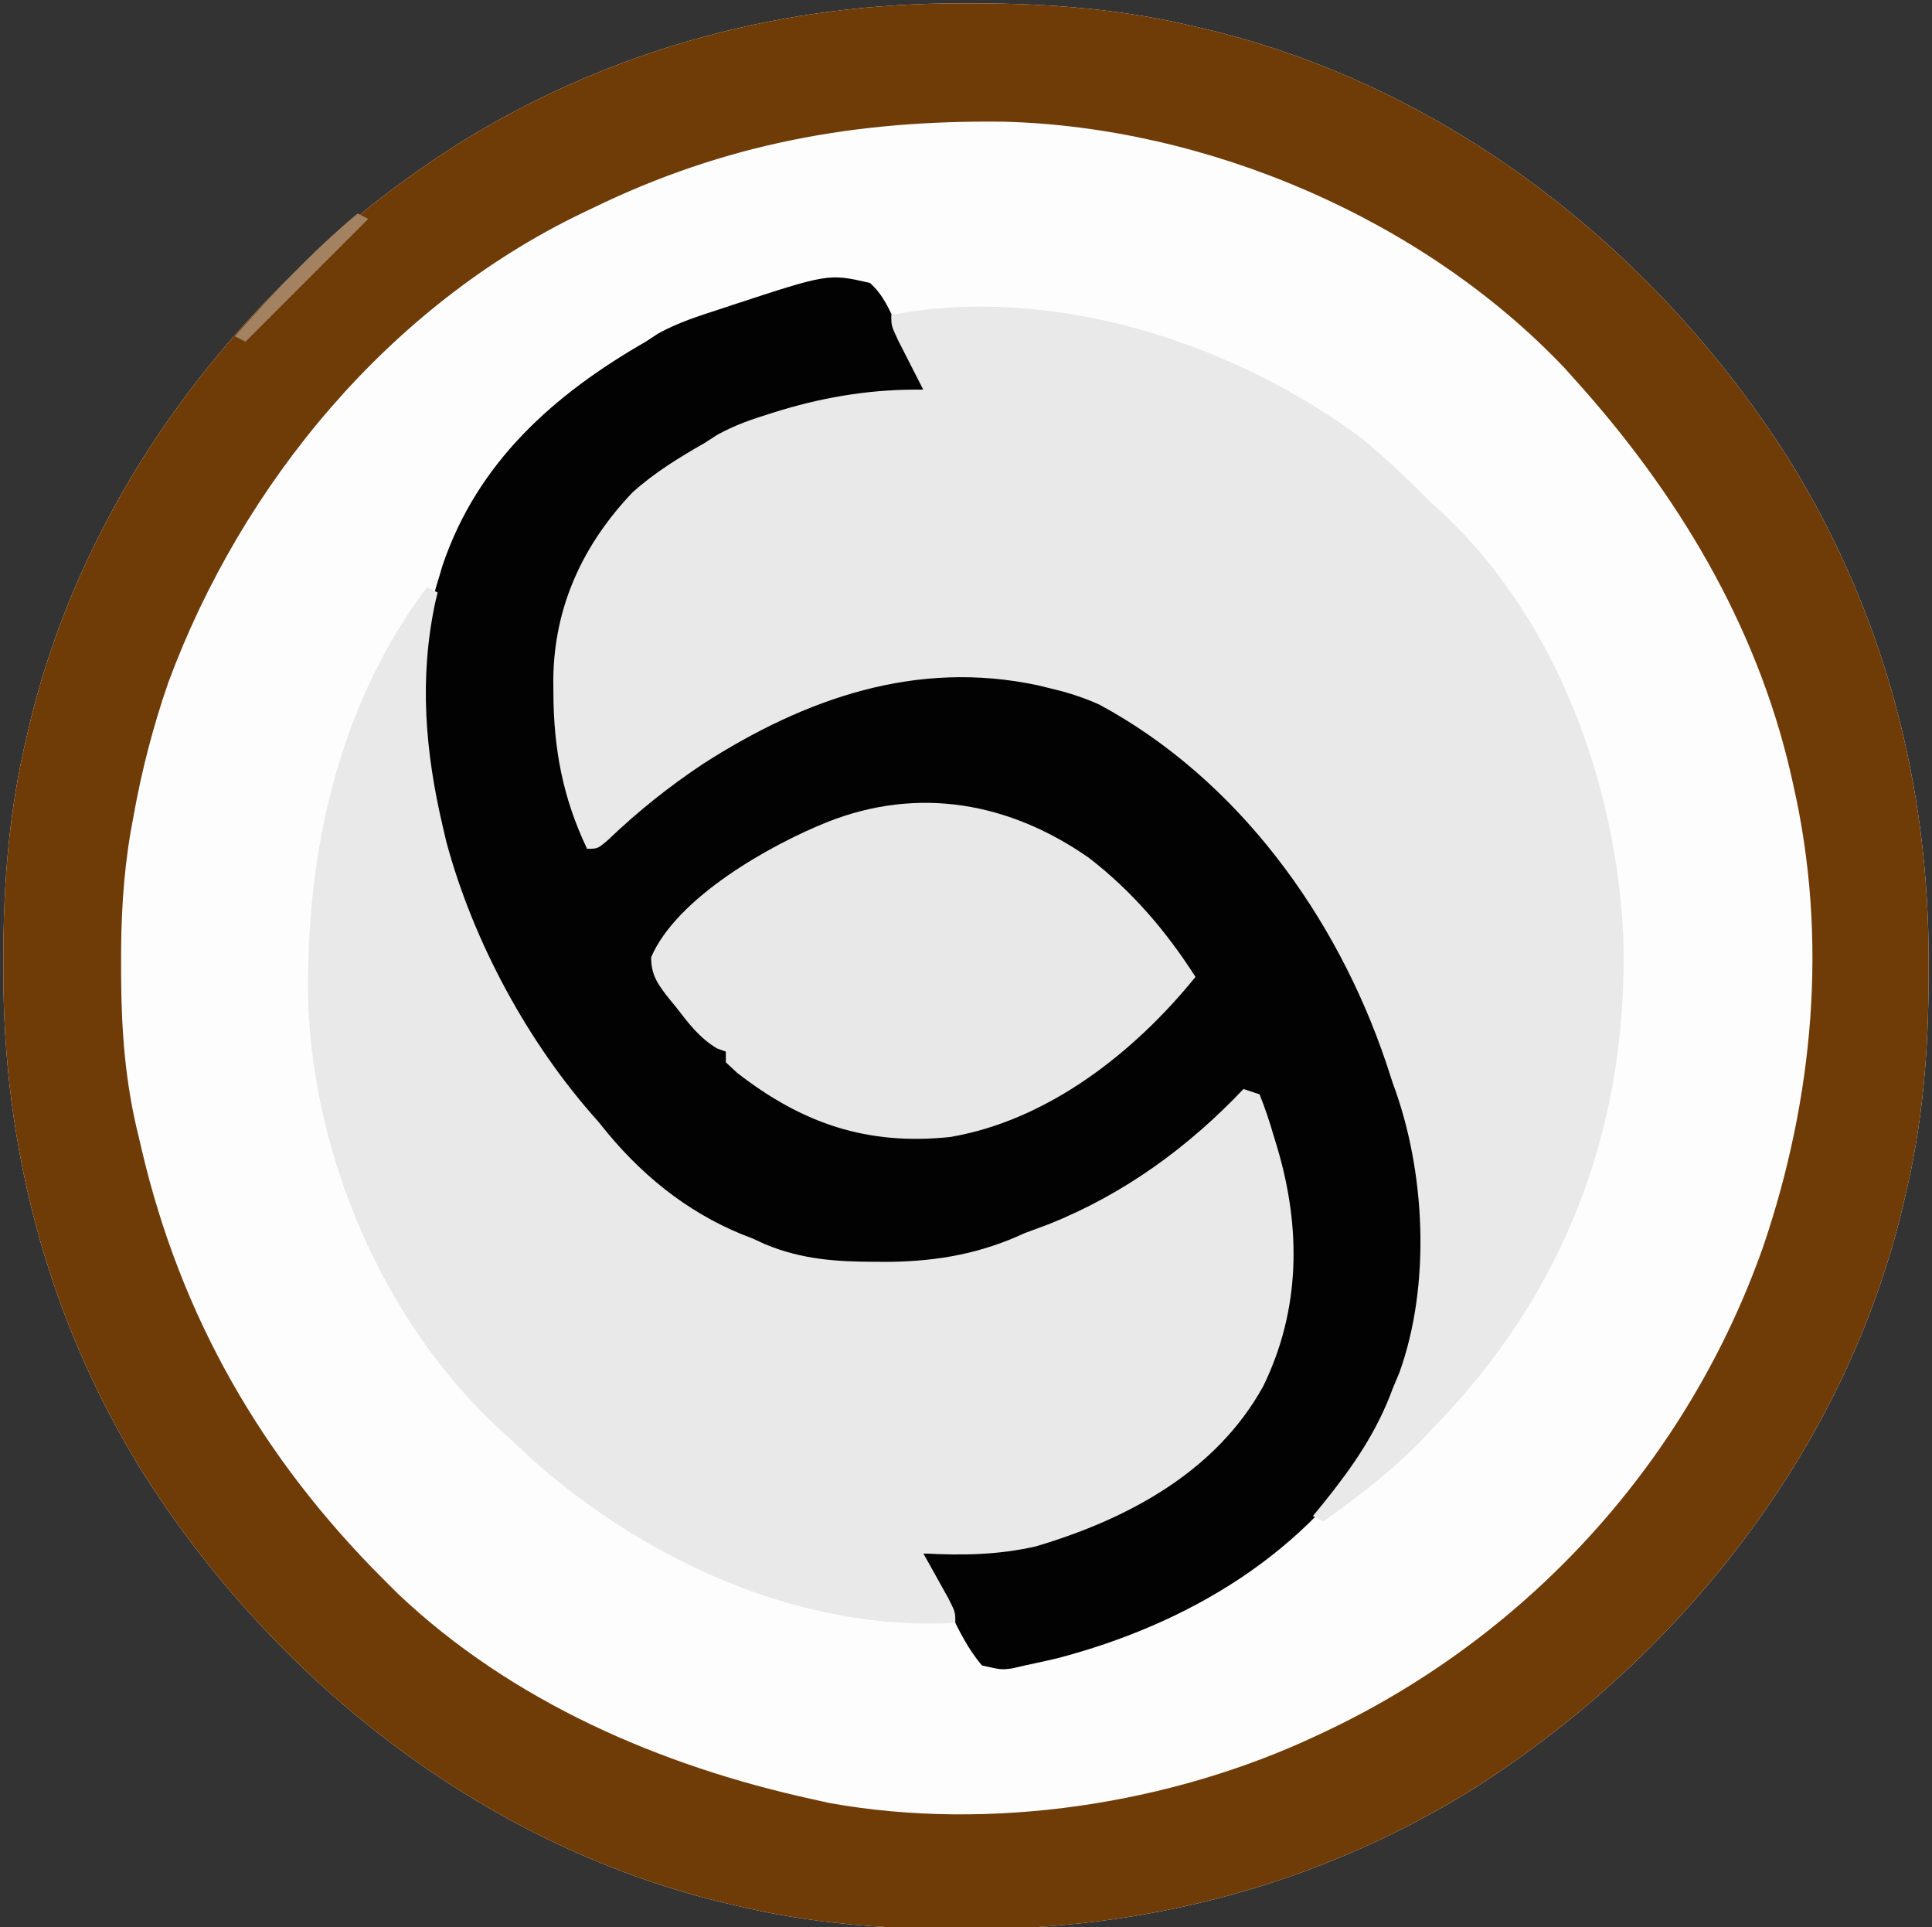
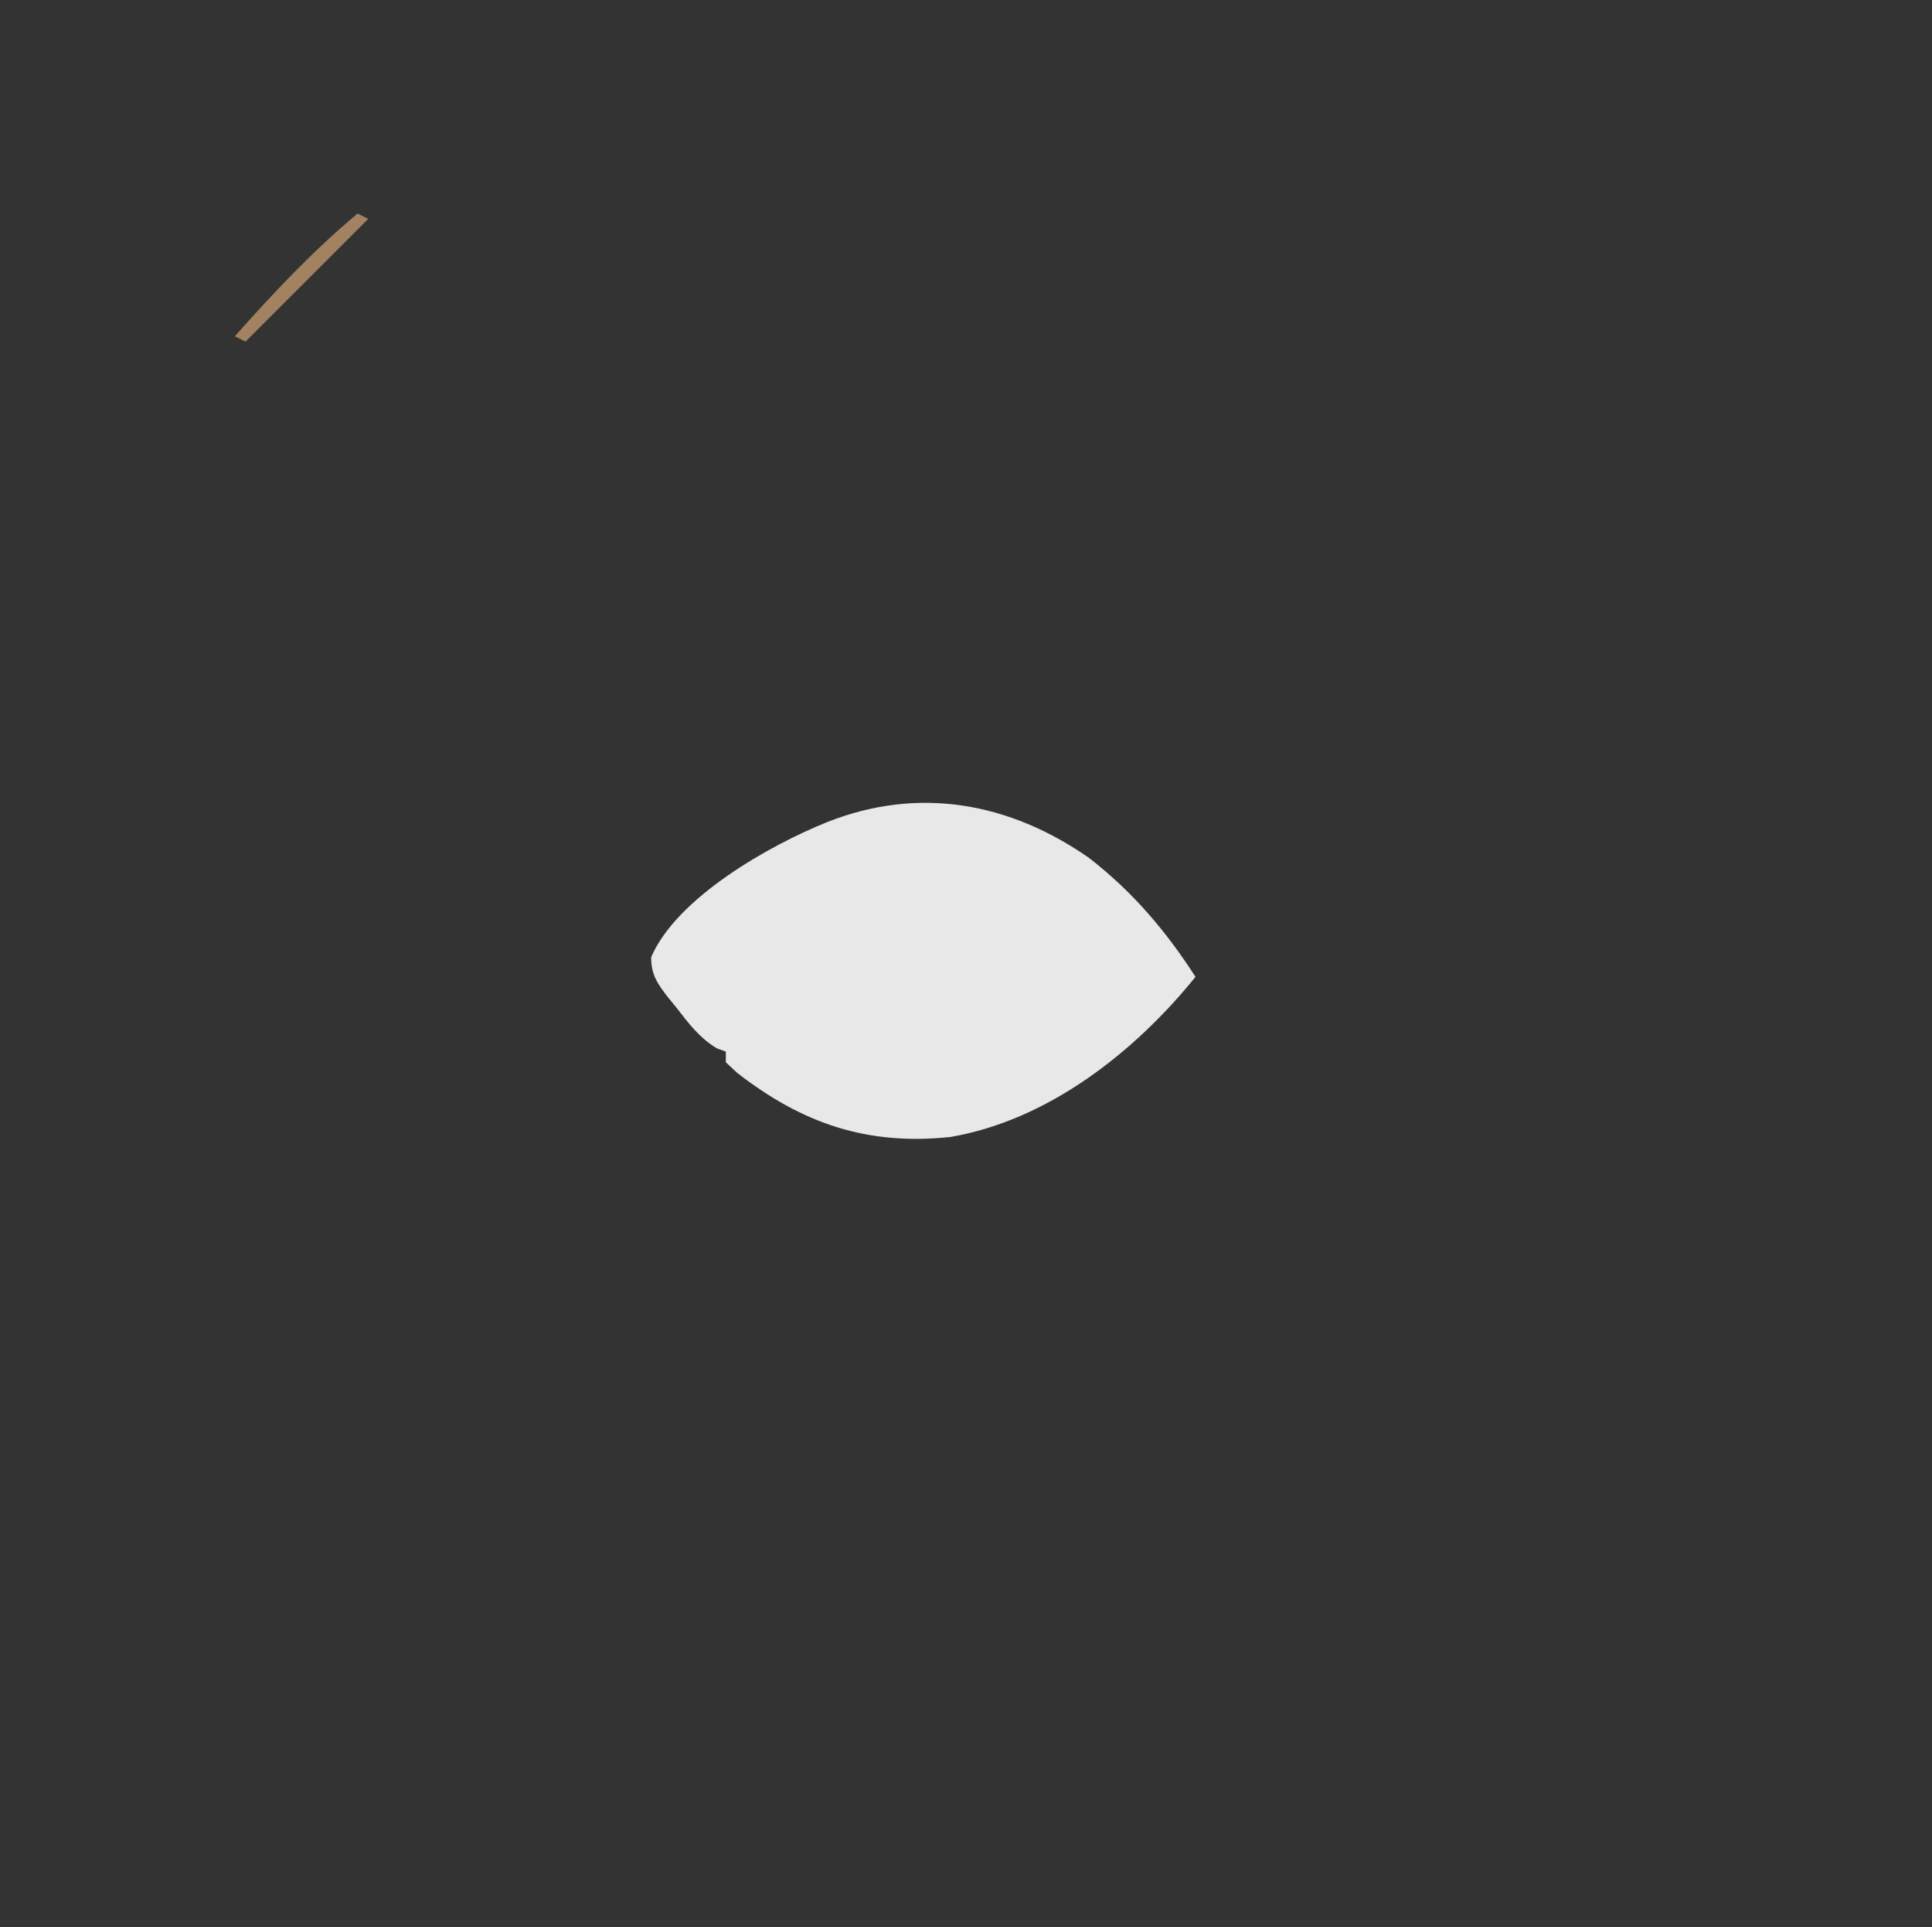
<svg xmlns="http://www.w3.org/2000/svg" version="1.1" width="362" height="361">
  <rect width="100%" height="100%" fill="#333333" stroke="none" />
-   <path d="M0 0 C0.832 0 1.663 0 2.52 0.001 C16.534 0.036 29.956 1.092 43.625 4.375 C44.763 4.64 44.763 4.64 45.925 4.91 C91.622 15.902 130.773 47.014 155.43 86.416 C172.79 114.875 181.078 146.519 181 179.75 C181 180.582 181 181.413 180.999 182.27 C180.964 196.284 179.908 209.706 176.625 223.375 C176.448 224.134 176.272 224.893 176.09 225.675 C165.098 271.372 133.986 310.523 94.584 335.18 C66.125 352.54 34.481 360.828 1.25 360.75 C0.418 360.75 -0.413 360.75 -1.27 360.749 C-15.284 360.714 -28.706 359.658 -42.375 356.375 C-43.134 356.198 -43.893 356.022 -44.675 355.84 C-90.372 344.848 -129.523 313.736 -154.18 274.334 C-171.54 245.875 -179.828 214.231 -179.75 181 C-179.75 180.168 -179.75 179.337 -179.749 178.48 C-179.714 164.466 -178.658 151.044 -175.375 137.375 C-175.11 136.237 -175.11 136.237 -174.84 135.075 C-163.848 89.378 -132.736 50.227 -93.334 25.57 C-64.875 8.21 -33.231 -0.078 0 0 Z " fill="#FEFDFD" transform="translate(180.375,0.625)" />
-   <path d="M0 0 C0.832 0 1.663 0 2.52 0.001 C16.534 0.036 29.956 1.092 43.625 4.375 C44.763 4.64 44.763 4.64 45.925 4.91 C91.622 15.902 130.773 47.014 155.43 86.416 C172.79 114.875 181.078 146.519 181 179.75 C181 180.582 181 181.413 180.999 182.27 C180.964 196.284 179.908 209.706 176.625 223.375 C176.448 224.134 176.272 224.893 176.09 225.675 C165.098 271.372 133.986 310.523 94.584 335.18 C66.125 352.54 34.481 360.828 1.25 360.75 C0.418 360.75 -0.413 360.75 -1.27 360.749 C-15.284 360.714 -28.706 359.658 -42.375 356.375 C-43.134 356.198 -43.893 356.022 -44.675 355.84 C-90.372 344.848 -129.523 313.736 -154.18 274.334 C-171.54 245.875 -179.828 214.231 -179.75 181 C-179.75 180.168 -179.75 179.337 -179.749 178.48 C-179.714 164.466 -178.658 151.044 -175.375 137.375 C-175.11 136.237 -175.11 136.237 -174.84 135.075 C-163.848 89.378 -132.736 50.227 -93.334 25.57 C-64.875 8.21 -33.231 -0.078 0 0 Z M-69.375 38.375 C-70.031 38.688 -70.687 39.001 -71.363 39.324 C-107.438 56.703 -134.993 89.912 -148.816 127.164 C-151.686 135.438 -153.844 143.755 -155.375 152.375 C-155.545 153.301 -155.715 154.226 -155.89 155.18 C-157.318 163.531 -157.725 171.661 -157.688 180.125 C-157.686 180.782 -157.684 181.438 -157.682 182.115 C-157.633 192.563 -156.91 202.239 -154.375 212.375 C-154.198 213.133 -154.021 213.891 -153.839 214.671 C-146.494 246.087 -131.211 272.652 -108.375 295.375 C-107.114 296.636 -107.114 296.636 -105.828 297.922 C-84.468 318.135 -56.737 330.131 -28.375 336.375 C-27.25 336.625 -26.124 336.875 -24.965 337.133 C5.168 342.542 39.038 337.418 66.625 324.375 C67.722 323.857 67.722 323.857 68.841 323.329 C106.698 305.126 135.963 272.646 149.973 232.966 C159.44 205.196 162.205 175.169 155.625 146.375 C155.459 145.633 155.292 144.891 155.121 144.126 C148.628 116.12 133.746 91.549 114.625 70.375 C113.948 69.625 113.271 68.875 112.574 68.102 C86.127 40.352 45.834 23.163 7.699 22.172 C-19.973 21.833 -44.46 26.242 -69.375 38.375 Z " fill="#6F3C07" transform="translate(180.375,0.625)" />
-   <path d="M0 0 C2.52 2.268 3.632 4.94 5 8 C5.929 9.609 6.866 11.214 7.812 12.812 C9.428 15.621 10 16.693 10 20 C9.447 20.075 8.893 20.15 8.323 20.228 C-12.445 23.087 -33.302 27.642 -48 44 C-57.483 57.917 -60.343 72.675 -57.619 89.329 C-56.671 93.637 -55.373 97.809 -54 102 C-53.652 103.33 -53.312 104.661 -53 106 C-52.345 105.455 -51.69 104.909 -51.016 104.348 C-37.908 93.517 -25.479 83.547 -9.199 78.078 C-7.234 77.416 -5.282 76.709 -3.359 75.93 C10.767 70.363 27.879 72.05 41.688 77.75 C61.864 87.652 75.974 103.864 87 123 C87.38 123.656 87.759 124.312 88.15 124.988 C92.765 133.054 96.415 141.046 99 150 C99.371 151.021 99.743 152.042 100.125 153.094 C106.84 173.424 104.733 196.68 95.375 215.75 C82.164 237.926 59.487 251.305 34.938 257.688 C32.963 258.144 30.984 258.583 29 259 C28.23 259.178 27.461 259.356 26.668 259.539 C24.625 259.812 24.625 259.812 21 259 C18.402 255.964 16.757 252.569 15 249 C14.048 247.33 13.09 245.663 12.125 244 C10 240.258 10 240.258 10 238 C10.813 237.986 11.627 237.972 12.465 237.957 C30.765 237.195 51.222 230.787 64.812 218 C75.38 205.798 79.294 192.181 78.245 176.305 C77.356 167.949 74.697 159.921 72 152 C68.991 153.335 67.083 154.763 64.875 157.188 C48.663 173.776 24.168 184.249 1.125 184.625 C-14.22 184.535 -27.348 180.123 -39 170 C-39.887 169.283 -40.774 168.567 -41.688 167.828 C-64.96 148.126 -80.46 116.026 -84 86 C-84.536 75.588 -84.107 66.042 -81 56 C-80.683 54.944 -80.366 53.889 -80.039 52.801 C-73.49 33.549 -59.216 20.886 -42 11 C-41.23 10.495 -40.461 9.989 -39.668 9.469 C-35.993 7.446 -32.17 6.223 -28.188 4.938 C-27.419 4.682 -26.65 4.426 -25.857 4.162 C-7.772 -1.775 -7.772 -1.775 0 0 Z " fill="#020202" transform="translate(163,53)" />
-   <path d="M0 0 C4.592 3.734 8.798 7.839 13 12 C13.736 12.675 14.472 13.351 15.23 14.047 C36.664 34.069 47.866 64.866 49.164 93.637 C50.103 127.346 39.235 157.794 16.273 182.598 C15.148 183.787 15.148 183.787 14 185 C12.937 186.143 12.937 186.143 11.852 187.309 C6.081 193.319 -0.242 198.163 -7 203 C-7.66 202.67 -8.32 202.34 -9 202 C-8.336 201.189 -7.672 200.378 -6.988 199.543 C-1.509 192.727 2.973 186.288 6 178 C6.391 177.072 6.781 176.144 7.184 175.188 C13.152 158.665 12.091 137.312 6 121 C5.58 119.729 5.163 118.457 4.75 117.184 C-4.551 89.563 -23.134 63.965 -49 50 C-51.961 48.671 -54.843 47.738 -58 47 C-58.826 46.798 -59.653 46.595 -60.504 46.387 C-83.321 41.505 -104.108 48.822 -123.227 61.066 C-129.654 65.346 -135.495 70.005 -141.074 75.348 C-143 77 -143 77 -145 77 C-149.55 67.466 -151.271 58.27 -151.312 47.75 C-151.318 46.911 -151.323 46.071 -151.329 45.206 C-151.175 31.659 -145.815 20.058 -136.504 10.258 C-132.377 6.537 -127.81 3.747 -123 1 C-121.83 0.242 -121.83 0.242 -120.637 -0.531 C-117.405 -2.332 -114.082 -3.479 -110.562 -4.562 C-109.517 -4.887 -109.517 -4.887 -108.45 -5.218 C-99.792 -7.794 -91.053 -9.15 -82 -9 C-82.433 -9.843 -82.866 -10.686 -83.312 -11.555 C-83.869 -12.65 -84.426 -13.746 -85 -14.875 C-85.557 -15.966 -86.114 -17.056 -86.688 -18.18 C-88 -21 -88 -21 -88 -23 C-57.887 -28.782 -24.194 -17.916 0 0 Z " fill="#E9E9E9" transform="translate(255,82)" />
-   <path d="M0 0 C0.66 0.33 1.32 0.66 2 1 C1.856 1.597 1.711 2.194 1.562 2.809 C-1.501 17.127 -0.322 30.891 3 45 C3.205 45.878 3.41 46.756 3.621 47.66 C8.683 66.492 19.018 85.546 32 100 C32.633 100.775 33.266 101.549 33.918 102.348 C41.231 111.139 50.239 118.059 61 122 C61.808 122.37 62.616 122.74 63.449 123.121 C70.332 125.959 76.776 126.363 84.125 126.375 C85.043 126.377 85.961 126.378 86.907 126.38 C95.889 126.235 103.826 124.795 112 121 C113.52 120.436 115.041 119.874 116.562 119.312 C130.624 113.671 142.594 104.969 153 94 C153.99 94.33 154.98 94.66 156 95 C157.029 97.578 157.863 100.031 158.625 102.688 C158.842 103.396 159.058 104.104 159.281 104.834 C163.818 120 163.698 135.31 156.715 149.637 C147.878 165.711 131.245 174.614 114.062 179.688 C107.003 181.304 100.218 181.4 93 181 C93.433 181.771 93.866 182.542 94.312 183.336 C94.869 184.339 95.426 185.342 96 186.375 C96.557 187.373 97.114 188.37 97.688 189.398 C99 192 99 192 99 194 C70.102 195.685 41.127 182.366 19.875 163.562 C18.243 162.049 16.618 160.528 15 159 C14.25 158.314 13.5 157.628 12.727 156.922 C-8.294 137.008 -21.106 106.895 -22.242 78.098 C-22.854 50.56 -16.853 22.407 0 0 Z " fill="#E9E9E9" transform="translate(80,110)" />
  <path d="M0 0 C8.125 6.3 14.381 13.643 19.922 22.266 C8.508 36.383 -7.725 49.163 -26.078 52.266 C-41.565 53.877 -53.689 49.774 -65.945 40.254 C-66.649 39.598 -67.353 38.942 -68.078 38.266 C-68.078 37.606 -68.078 36.946 -68.078 36.266 C-68.904 35.966 -68.904 35.966 -69.746 35.66 C-73.027 33.698 -75.09 30.935 -77.391 27.953 C-77.858 27.384 -78.325 26.815 -78.807 26.229 C-80.83 23.625 -82.08 21.933 -82.07 18.578 C-77.284 7.422 -59.914 -2.386 -49.078 -6.734 C-31.879 -13.548 -14.82 -10.366 0 0 Z " fill="#E8E8E8" transform="translate(204.078,160.734)" />
  <path d="M0 0 C0.66 0.33 1.32 0.66 2 1 C-5.59 8.59 -13.18 16.18 -21 24 C-21.66 23.67 -22.32 23.34 -23 23 C-15.722 14.797 -8.414 7.04 0 0 Z " fill="#A38261" transform="translate(67,40)" />
</svg>